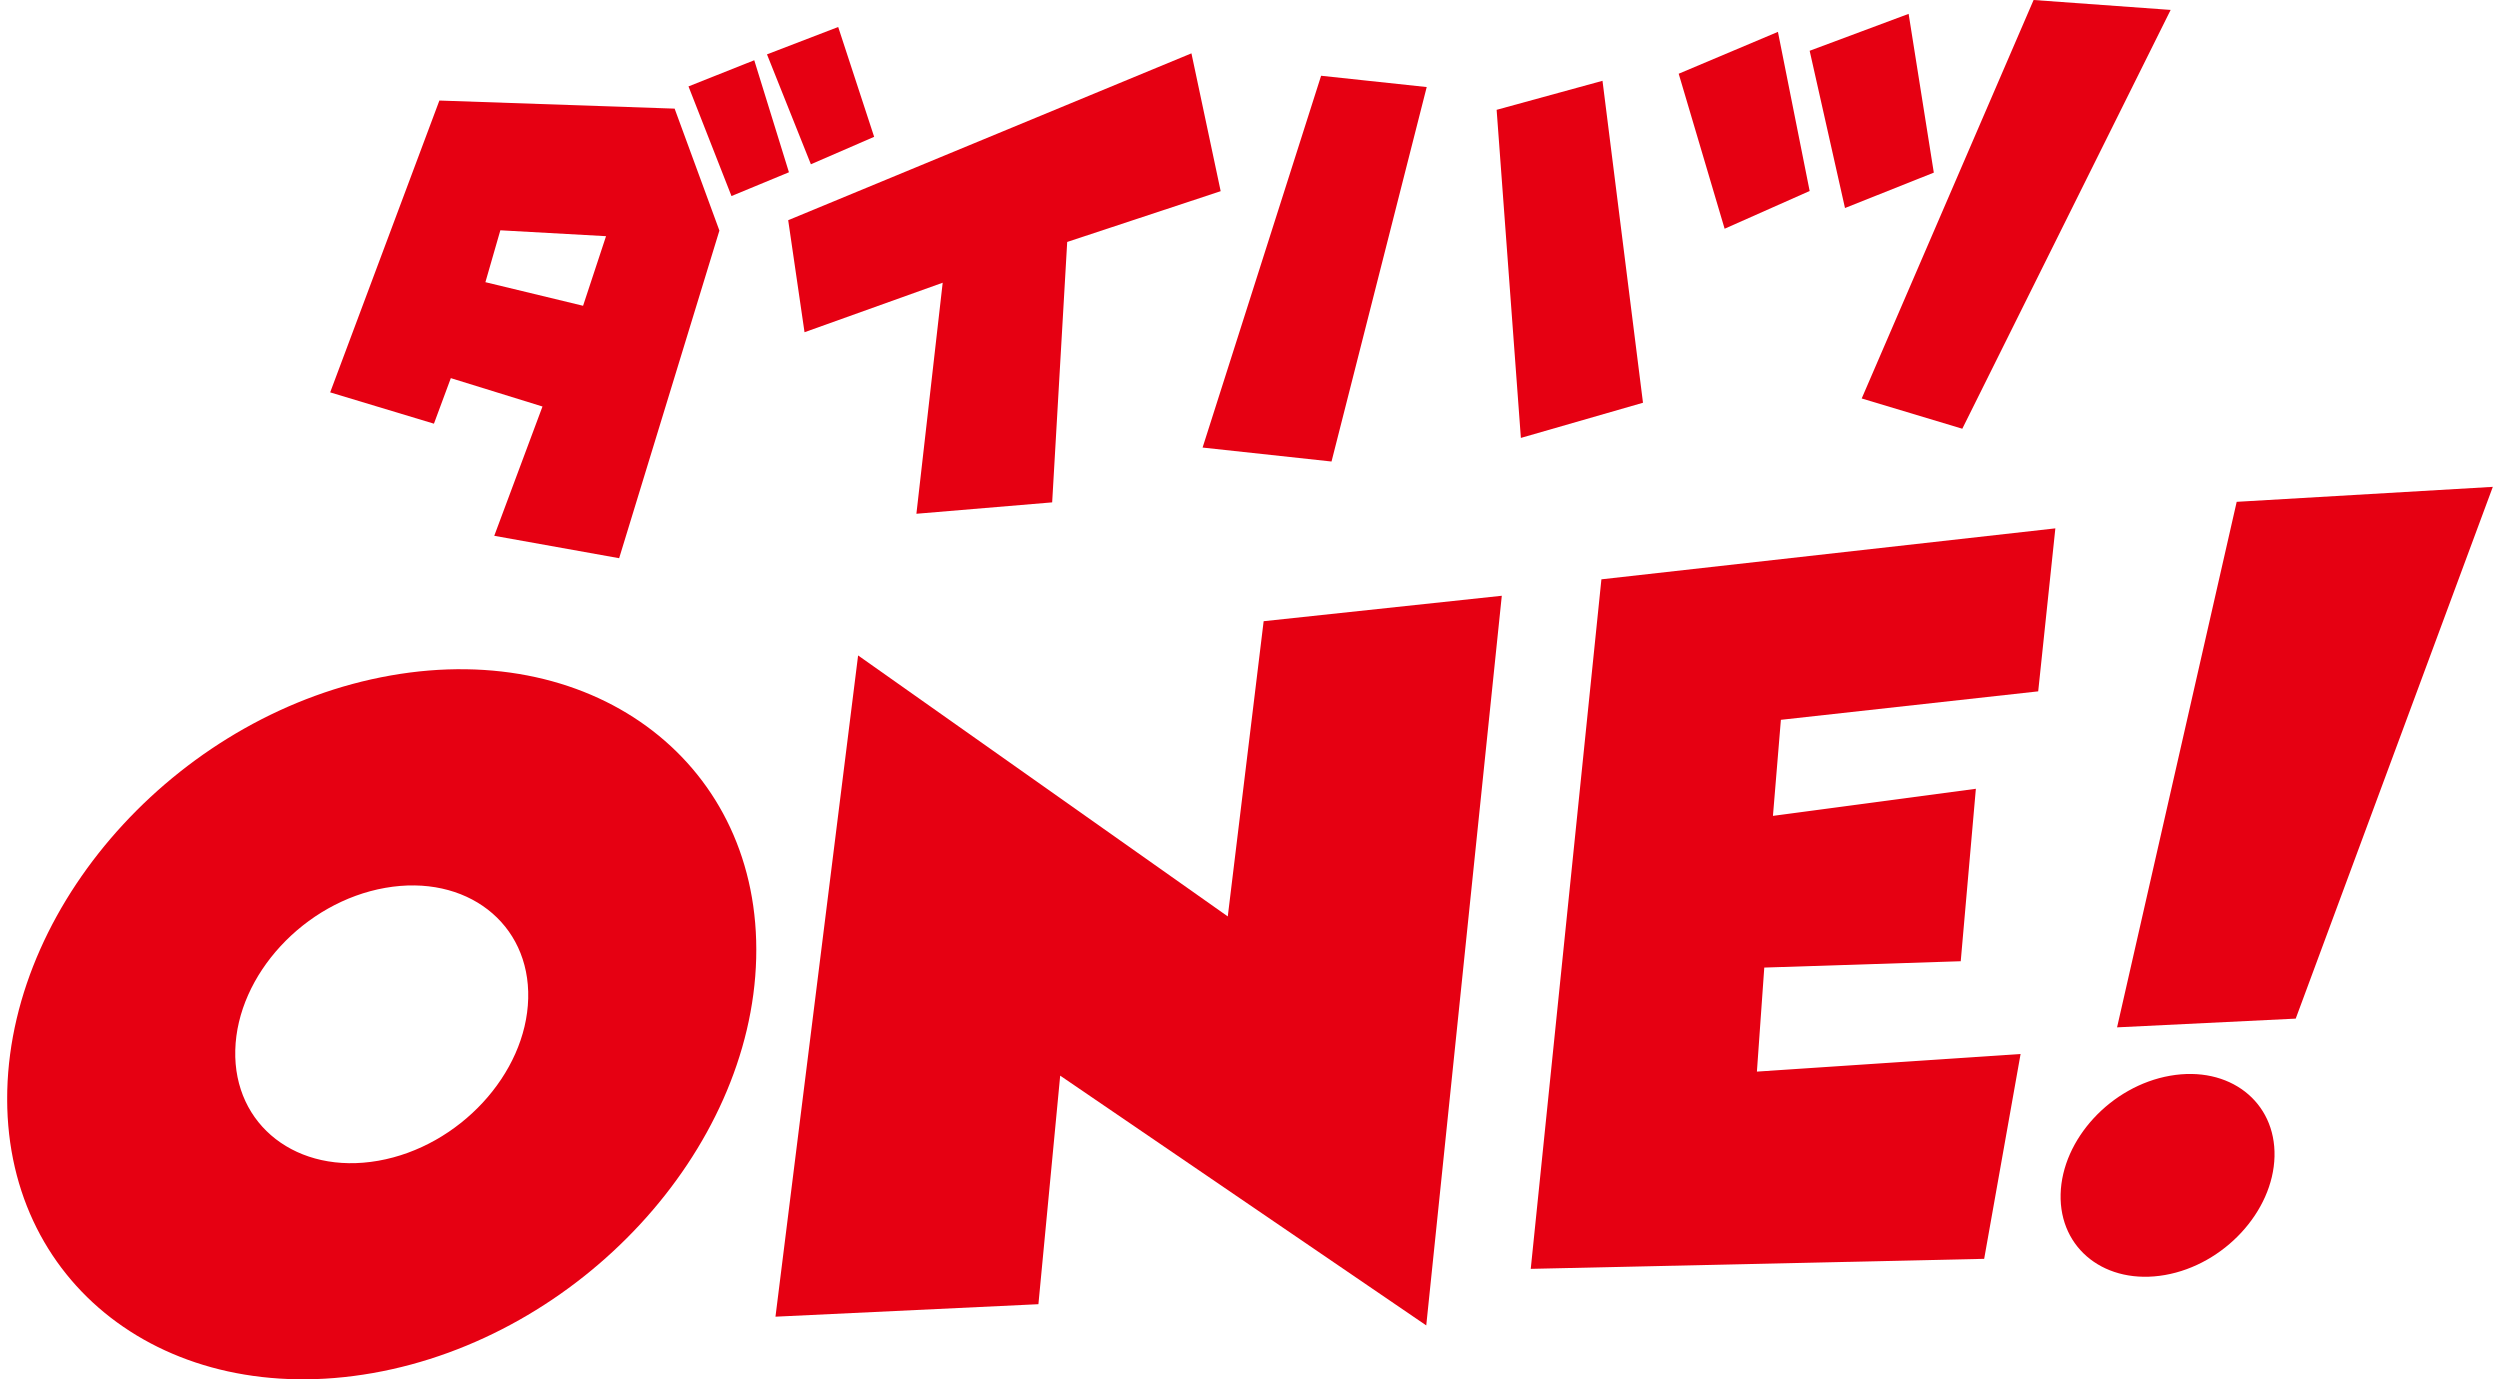
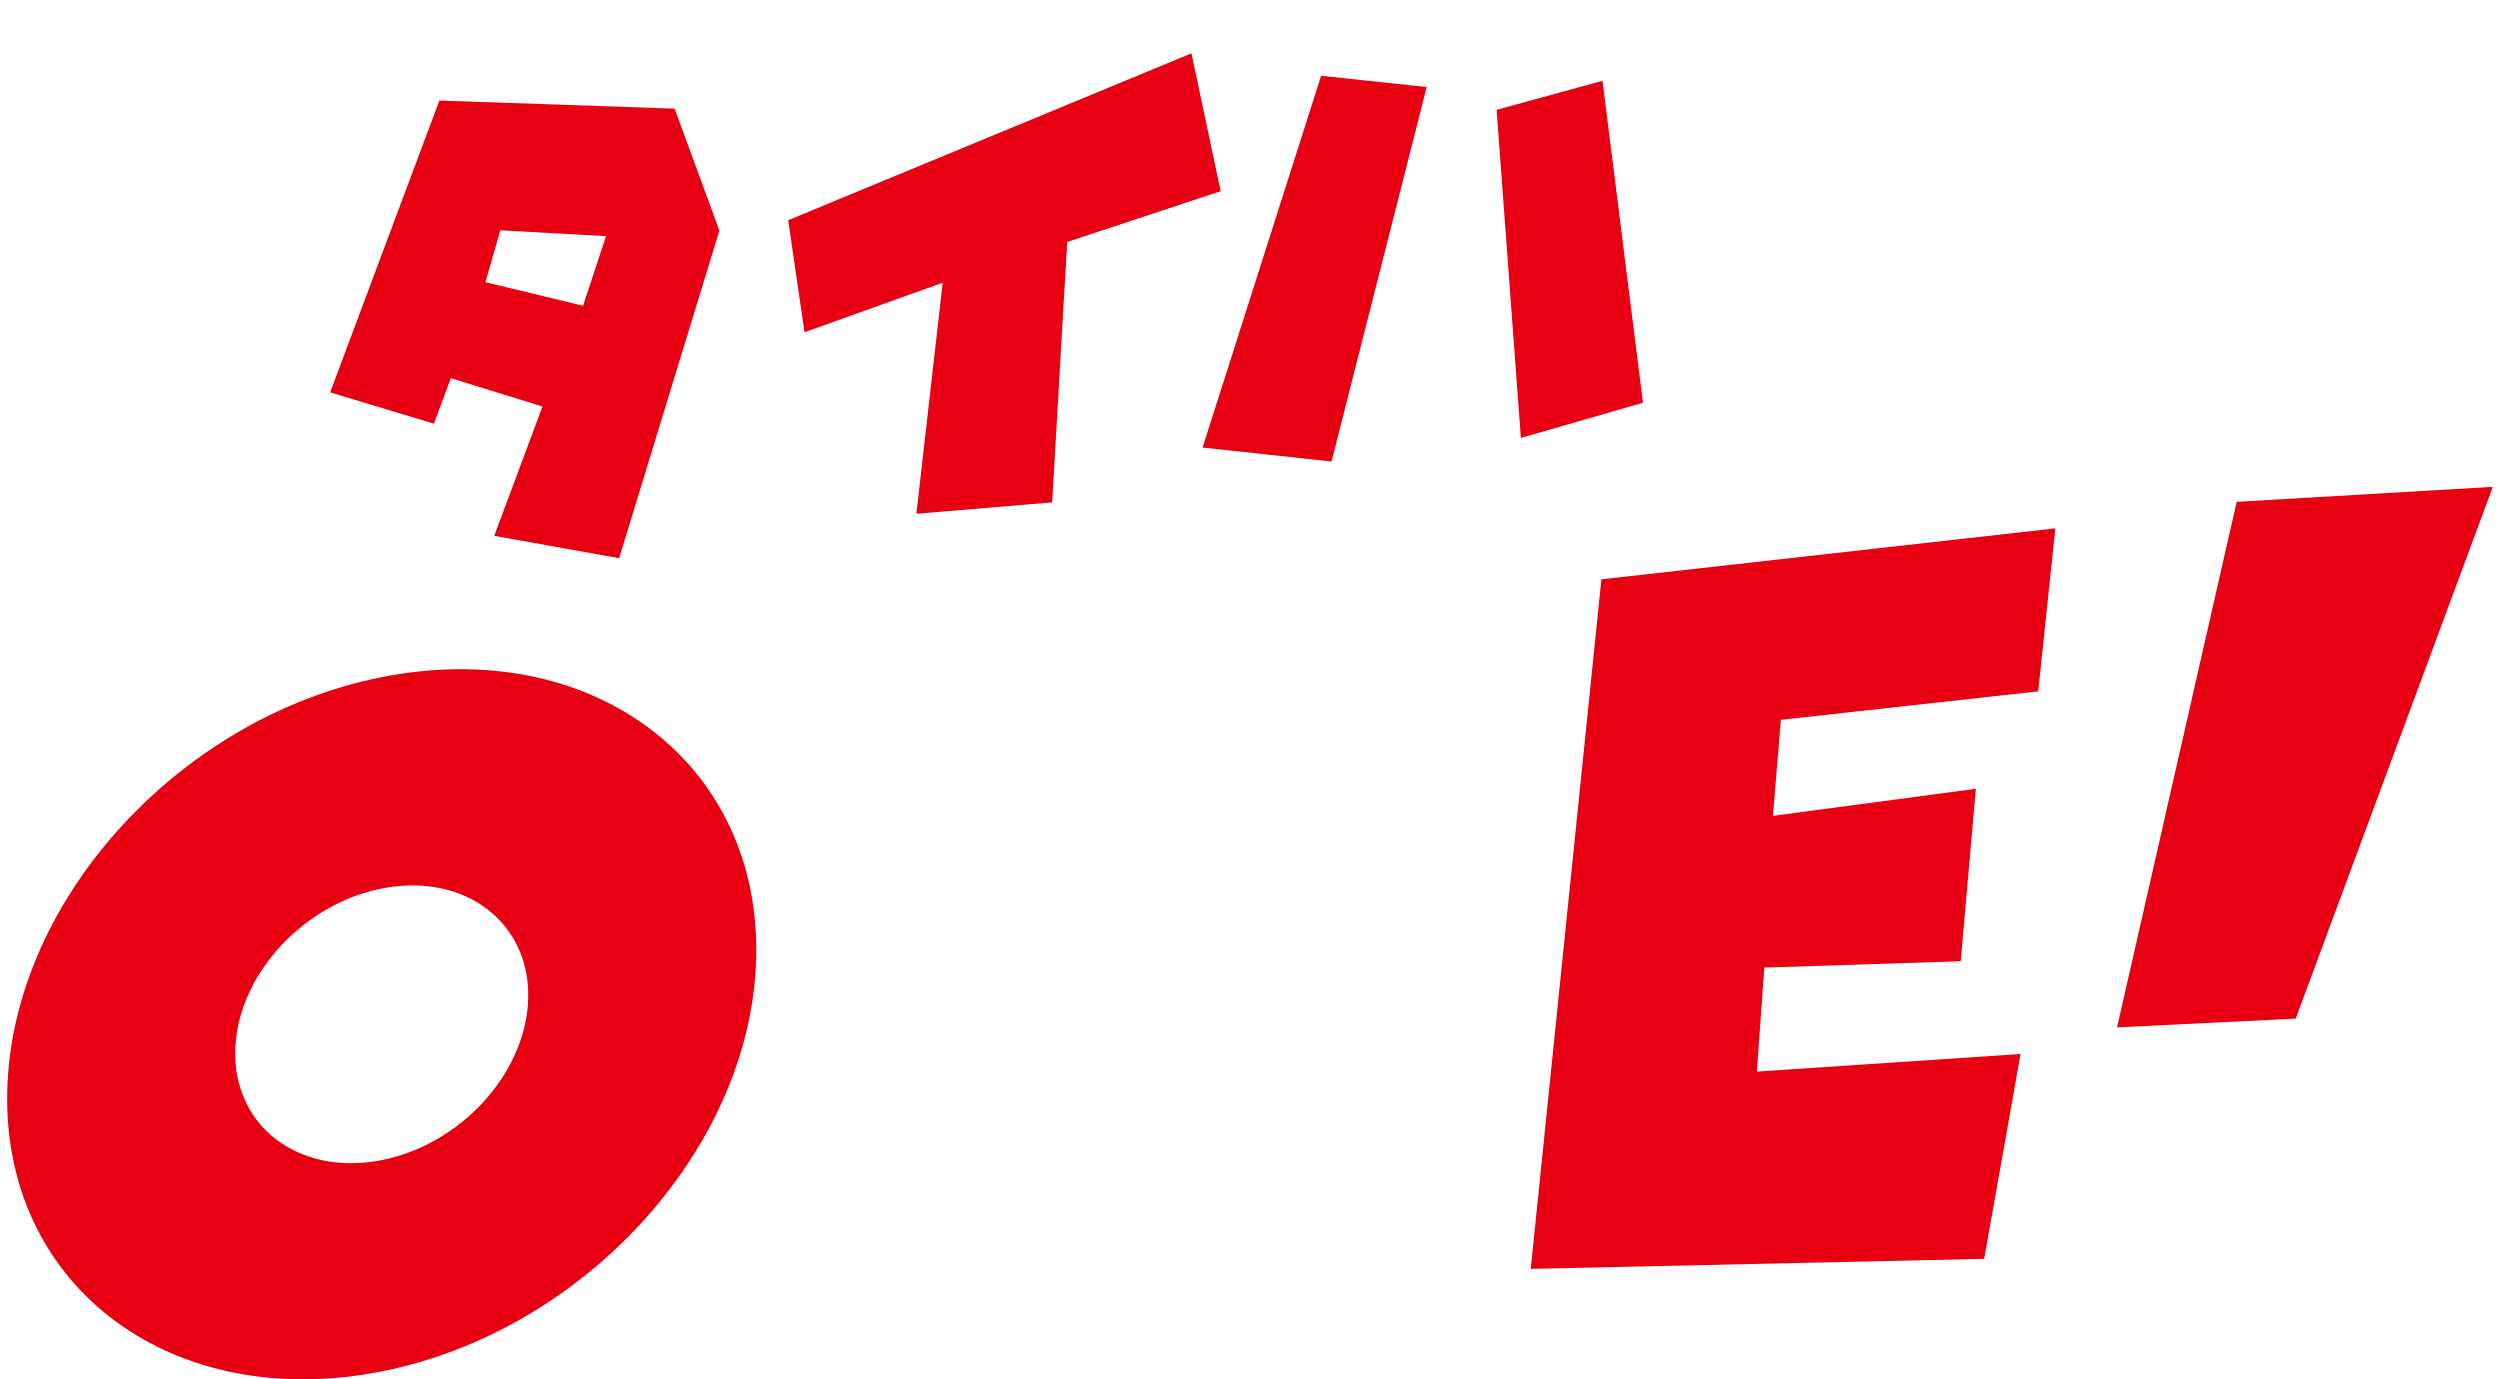
<svg xmlns="http://www.w3.org/2000/svg" width="174" height="96" viewBox="0 0 174 96" fill="none">
  <g clip-path="url(#clip0_3282_229575)">
    <path d="M147.348 71.503L155.674 34.927L173.5 33.885L159.782 70.896L147.354 71.503H147.348Z" fill="#E60012" />
    <path d="M52.631 66.697C52.978 53.289 41.584 44.475 27.192 47.013C12.799 49.55 0.853 62.479 0.506 75.881C0.16 89.289 11.554 98.103 25.946 95.565C40.338 93.028 52.285 80.106 52.631 66.697ZM26.325 80.789C20.695 81.78 16.24 78.335 16.375 73.088C16.51 67.841 21.183 62.786 26.813 61.795C32.443 60.804 36.898 64.249 36.763 69.496C36.628 74.743 31.955 79.799 26.325 80.789Z" fill="#E60012" />
-     <path d="M72.274 90.772L53.973 91.641L59.724 45.619L85.453 63.783L87.95 43.236L104.525 41.465L99.267 92.249L73.789 74.865L72.274 90.772Z" fill="#E60012" />
    <path d="M106.54 88.312L111.458 40.321L143.053 36.774L141.859 48.118L123.95 50.099L123.397 56.785L137.52 54.899L136.467 66.902L122.794 67.343L122.281 74.584L140.633 73.356L138.098 87.615L106.547 88.312H106.54Z" fill="#E60012" />
-     <path d="M158.306 80.495C158.402 76.667 155.154 74.149 151.039 74.871C146.924 75.593 143.516 79.287 143.419 83.116C143.323 86.944 146.571 89.462 150.686 88.74C154.794 88.018 158.209 84.324 158.306 80.495Z" fill="#E60012" />
    <path d="M63.781 35.764L65.611 19.678L55.995 23.123L54.858 15.326L82.924 3.713L84.959 13.306L74.277 16.84L73.231 34.965L63.781 35.758V35.764Z" fill="#E60012" />
    <path d="M92.668 32.121L83.7 31.15L91.949 5.273L99.299 6.059L92.674 32.121H92.668ZM105.853 30.479L104.165 7.644L111.534 5.624L114.352 28.031L105.853 30.479Z" fill="#E60012" />
-     <path d="M120.034 15.92L116.837 5.132L123.744 2.218L125.952 13.293L120.034 15.92ZM128.411 14.476L125.952 3.534L132.84 0.965L134.593 12.015L128.417 14.476H128.411ZM129.573 27.737L141.538 0L151.077 0.69L136.576 29.84L129.566 27.731L129.573 27.737Z" fill="#E60012" />
-     <path d="M46.963 7.561L30.581 6.998L22.98 27.309L30.202 29.488L31.377 26.318L37.757 28.293L34.4 37.292L43.092 38.851L50.07 16.048L46.956 7.567L46.963 7.561ZM40.582 21.282L33.784 19.64L34.824 16.029L42.18 16.438L40.582 21.282Z" fill="#E60012" />
-     <path d="M56.438 11.434L53.382 3.784L58.338 1.879L60.841 9.523L56.438 11.434Z" fill="#E60012" />
-     <path d="M50.911 13.645L47.919 6.014L52.496 4.193L54.91 11.99L50.911 13.645Z" fill="#E60012" />
+     <path d="M46.963 7.561L30.581 6.998L22.98 27.309L30.202 29.488L31.377 26.318L37.757 28.293L34.4 37.292L43.092 38.851L50.07 16.048L46.956 7.567L46.963 7.561ZM40.582 21.282L33.784 19.64L34.824 16.029L42.18 16.438Z" fill="#E60012" />
  </g>
  <defs>
    <clipPath id="clip0_3282_229575">
      <rect width="173" height="96" fill="white" transform="translate(0.5)" />
    </clipPath>
  </defs>
</svg>